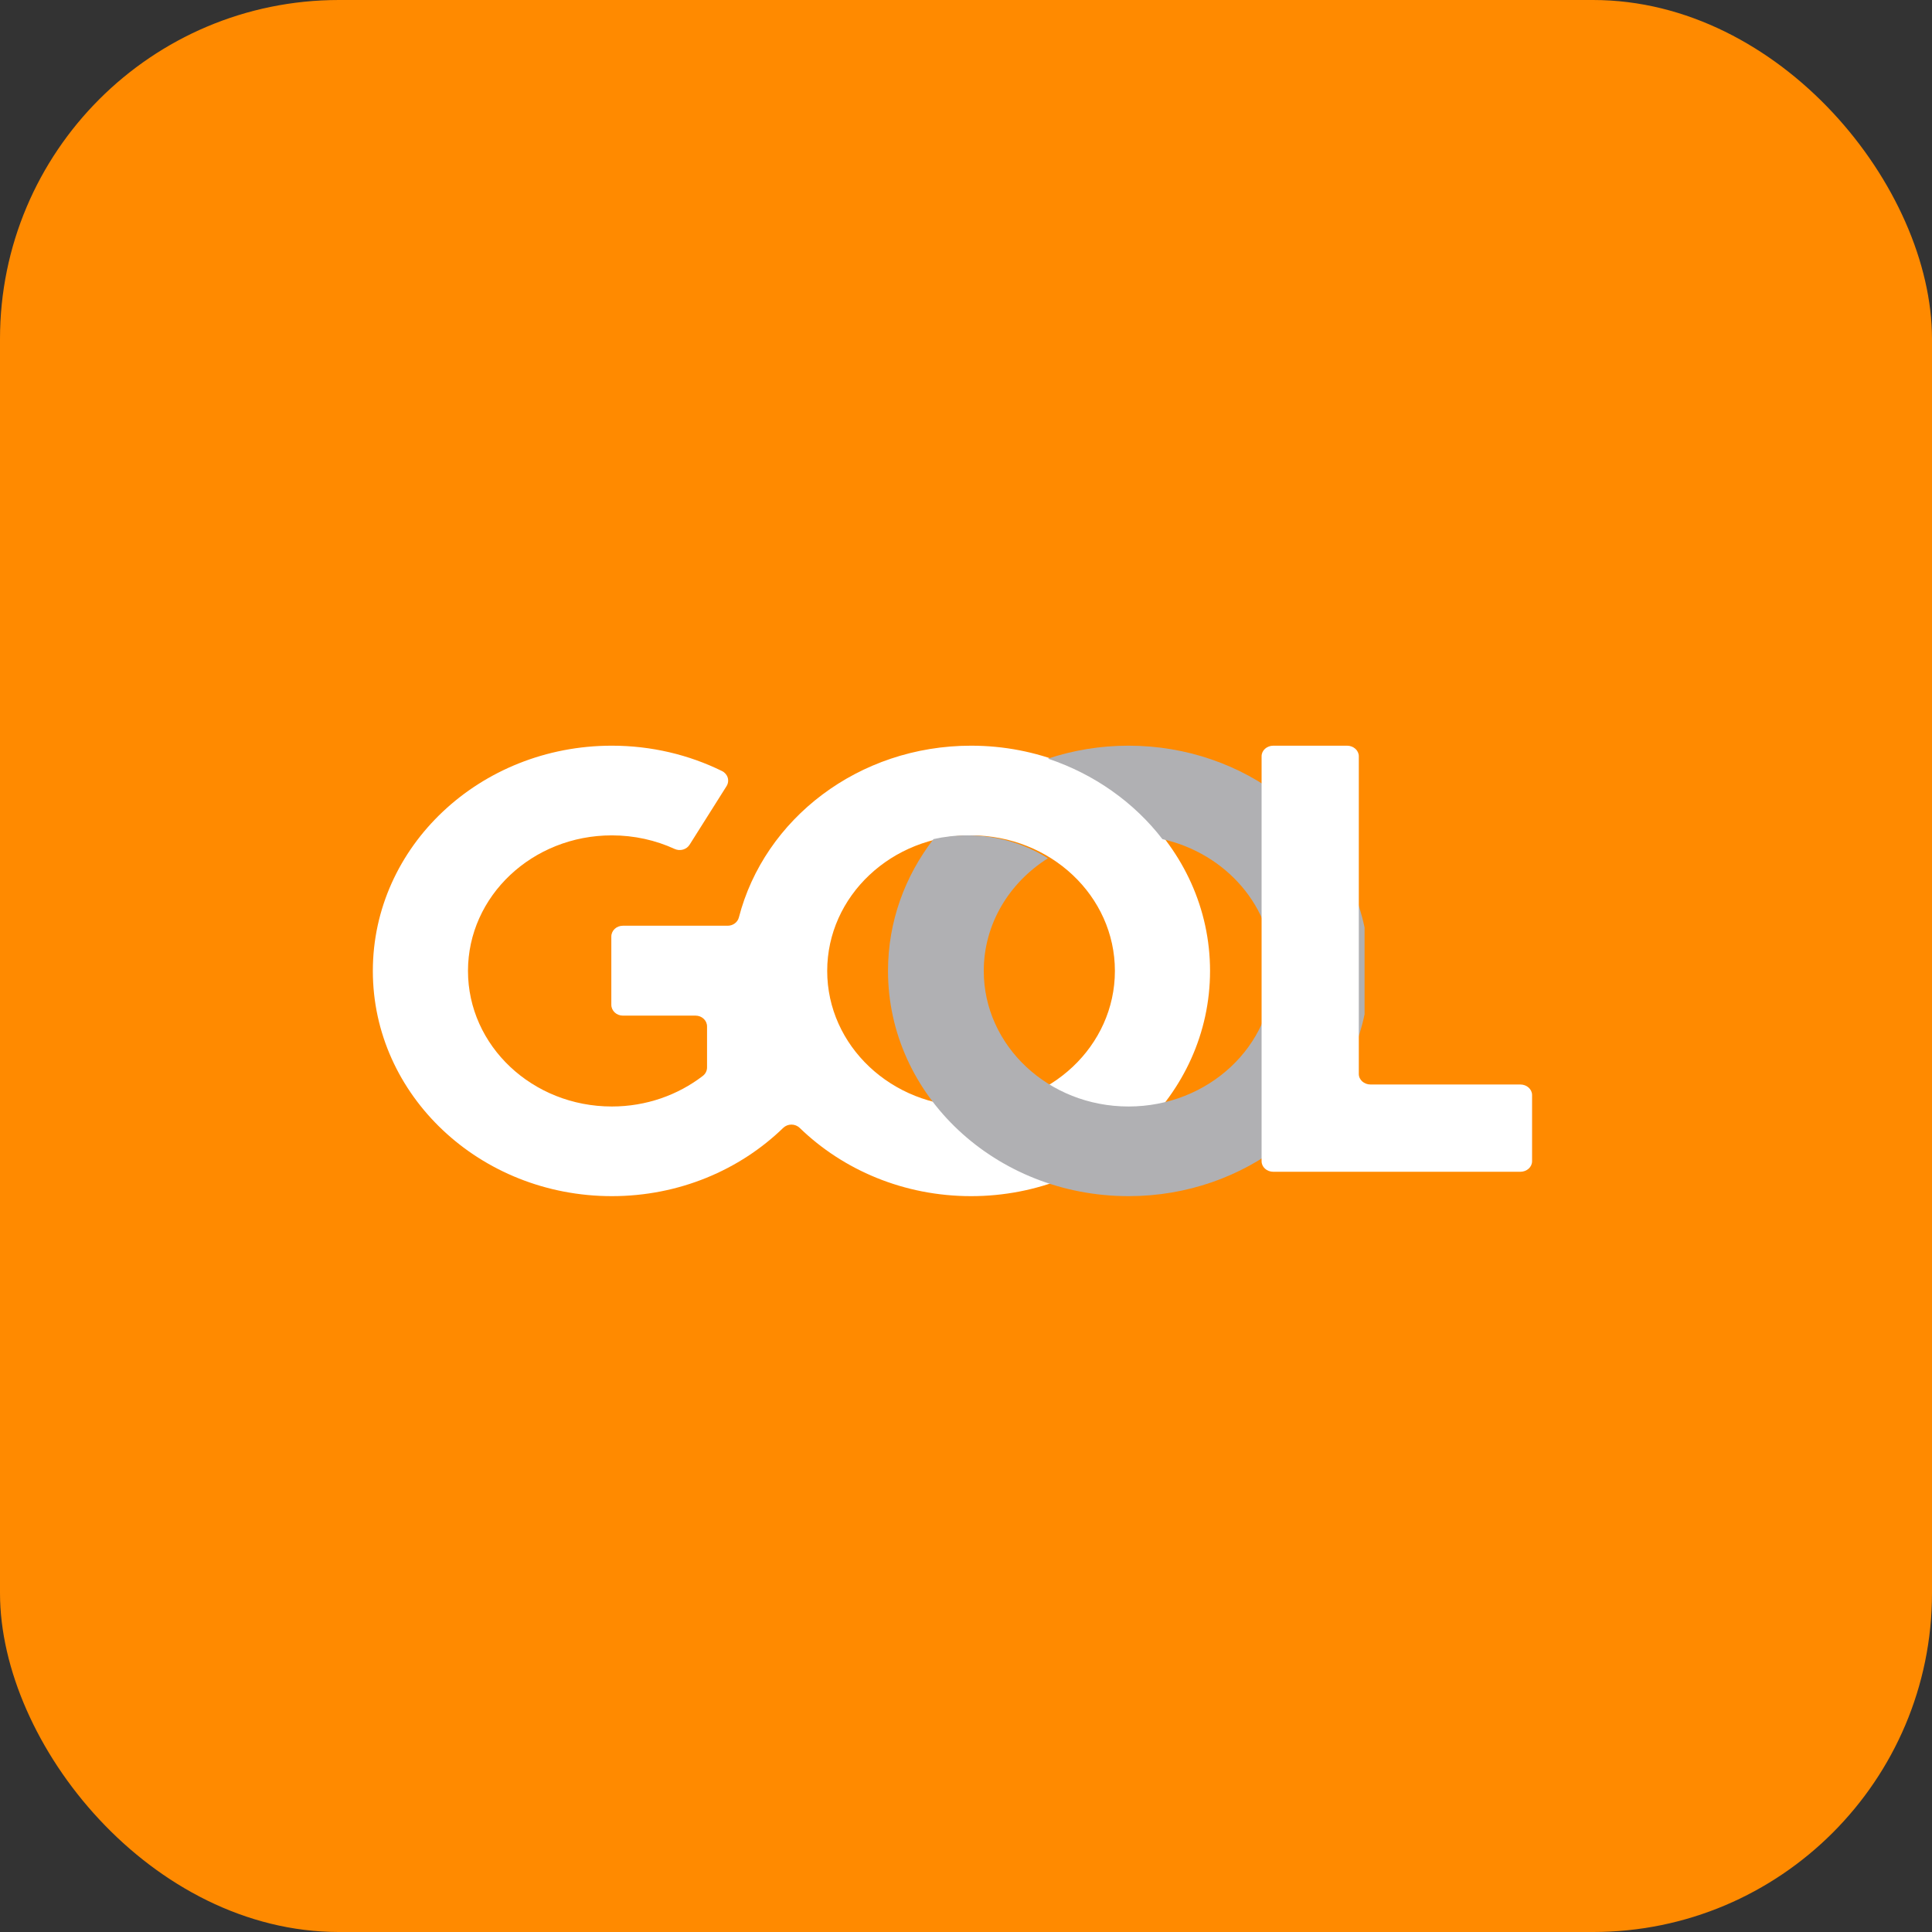
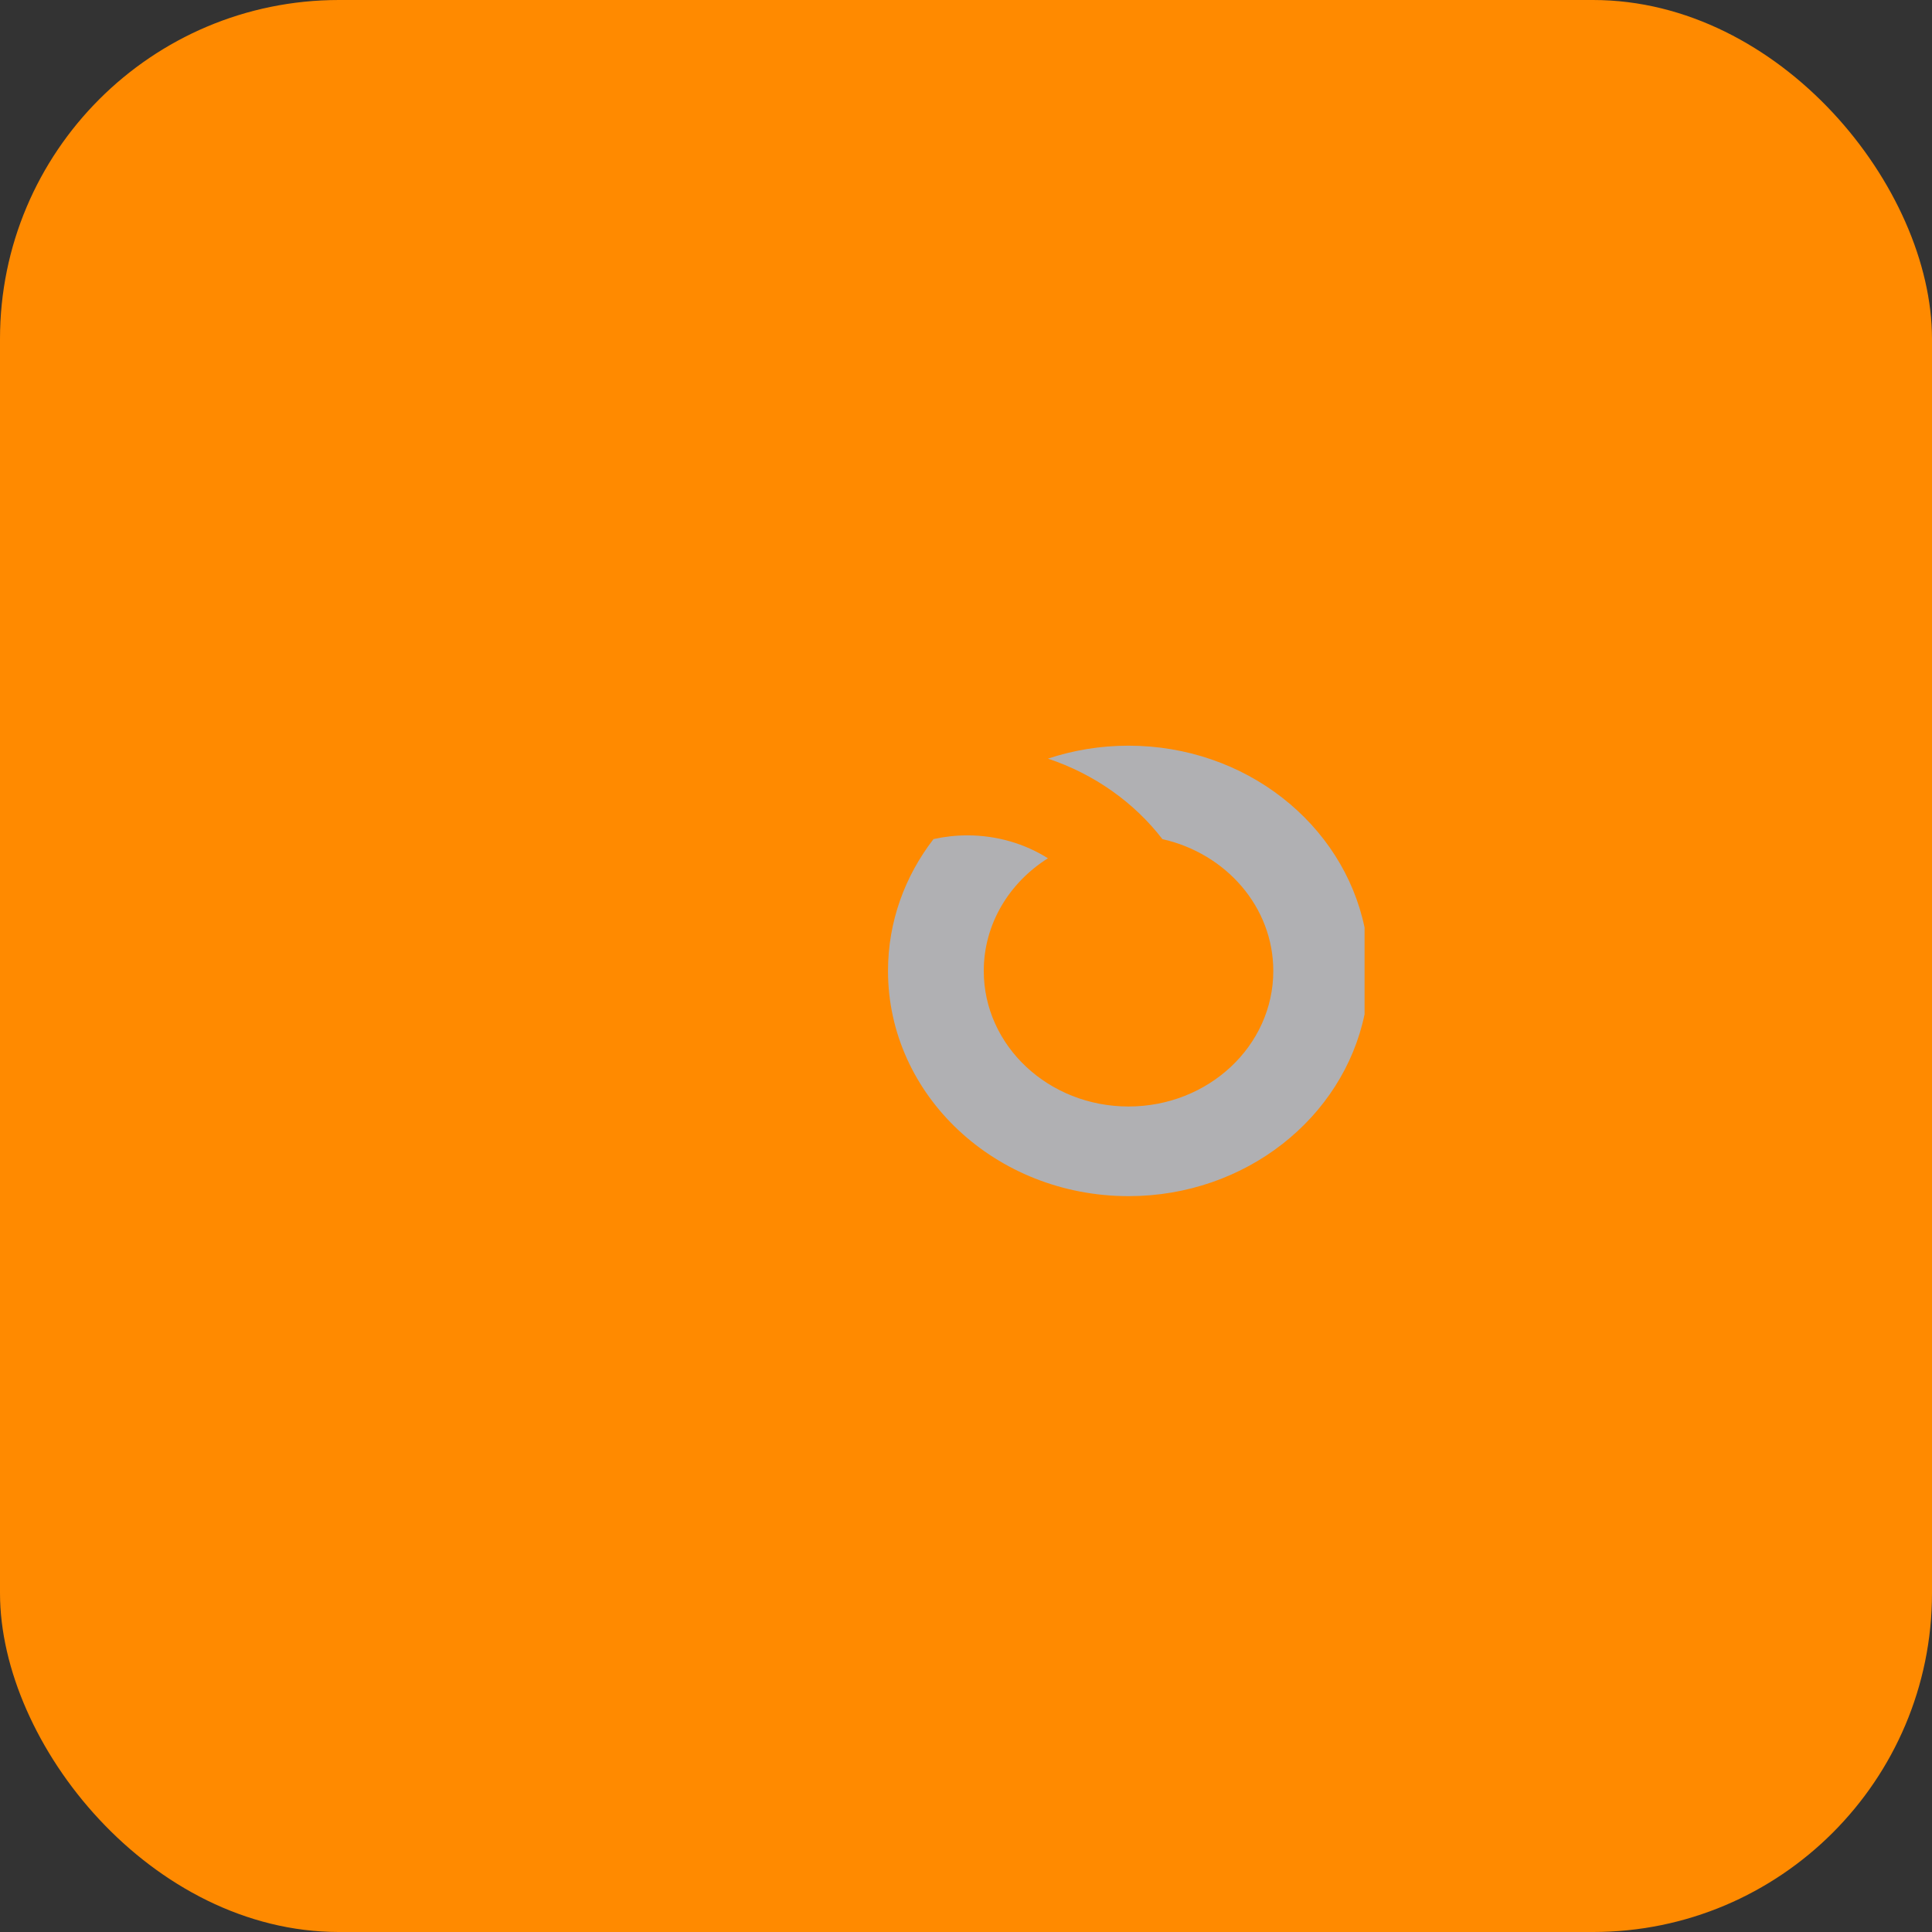
<svg xmlns="http://www.w3.org/2000/svg" width="57" height="57" viewBox="0 0 57 57" fill="none">
  <rect x="0" y="0" width="57" height="57" fill="#333333" stroke="none" />
  <rect width="57" height="57" rx="10" fill="#FF8A00" />
-   <path d="M28.65 35.29C32.544 35.29 35.7 32.314 35.7 28.645C35.7 24.975 32.544 22 28.65 22C25.332 22 22.55 24.159 21.799 27.068C21.762 27.211 21.625 27.312 21.469 27.312H18.376C18.188 27.312 18.036 27.455 18.036 27.631V29.644C18.036 29.82 18.188 29.964 18.376 29.964H20.521C20.708 29.964 20.86 30.106 20.86 30.284V31.494C20.86 31.59 20.815 31.681 20.736 31.742C20.004 32.305 19.07 32.645 18.051 32.645C15.708 32.645 13.807 30.854 13.807 28.645C13.807 26.436 15.708 24.646 18.051 24.646C18.716 24.646 19.345 24.79 19.905 25.047C20.064 25.119 20.254 25.066 20.345 24.922L21.435 23.194C21.483 23.118 21.495 23.028 21.47 22.943C21.444 22.858 21.382 22.787 21.299 22.747C20.328 22.27 19.223 22 18.051 22C14.157 22 11 24.975 11 28.645C11 32.314 14.157 35.29 18.051 35.29C20.035 35.29 21.826 34.518 23.107 33.276C23.171 33.214 23.258 33.179 23.35 33.179C23.442 33.179 23.529 33.214 23.593 33.276C24.875 34.518 26.666 35.29 28.65 35.29ZM28.65 32.645C26.306 32.645 24.405 30.854 24.405 28.645C24.405 26.436 26.306 24.646 28.65 24.646C30.993 24.646 32.893 26.436 32.893 28.645C32.893 30.854 30.993 32.645 28.65 32.645Z" fill="white" />
  <path d="M40.259 27.366C39.622 24.308 36.747 22 33.295 22C32.461 22 31.662 22.135 30.918 22.382C32.286 22.838 33.461 23.675 34.295 24.757C36.171 25.179 37.566 26.759 37.566 28.645C37.566 30.854 35.654 32.645 33.295 32.645C30.937 32.645 29.024 30.854 29.024 28.645C29.024 27.261 29.776 26.04 30.917 25.322C30.239 24.895 29.421 24.646 28.542 24.646C28.197 24.646 27.863 24.684 27.541 24.756C26.697 25.85 26.199 27.193 26.199 28.645C26.199 32.314 29.376 35.29 33.295 35.29C36.747 35.29 39.622 32.982 40.259 29.924V27.366Z" fill="#B0B0B3" />
-   <path d="M40.435 31.996C40.243 31.996 40.089 31.857 40.089 31.685V22.311C40.089 22.14 39.933 22 39.742 22H37.567C37.375 22 37.221 22.14 37.221 22.311V34.26C37.221 34.432 37.375 34.571 37.567 34.571H44.855C45.046 34.571 45.201 34.432 45.201 34.26V32.307C45.201 32.136 45.046 31.996 44.855 31.996H40.435Z" fill="white" />
</svg>